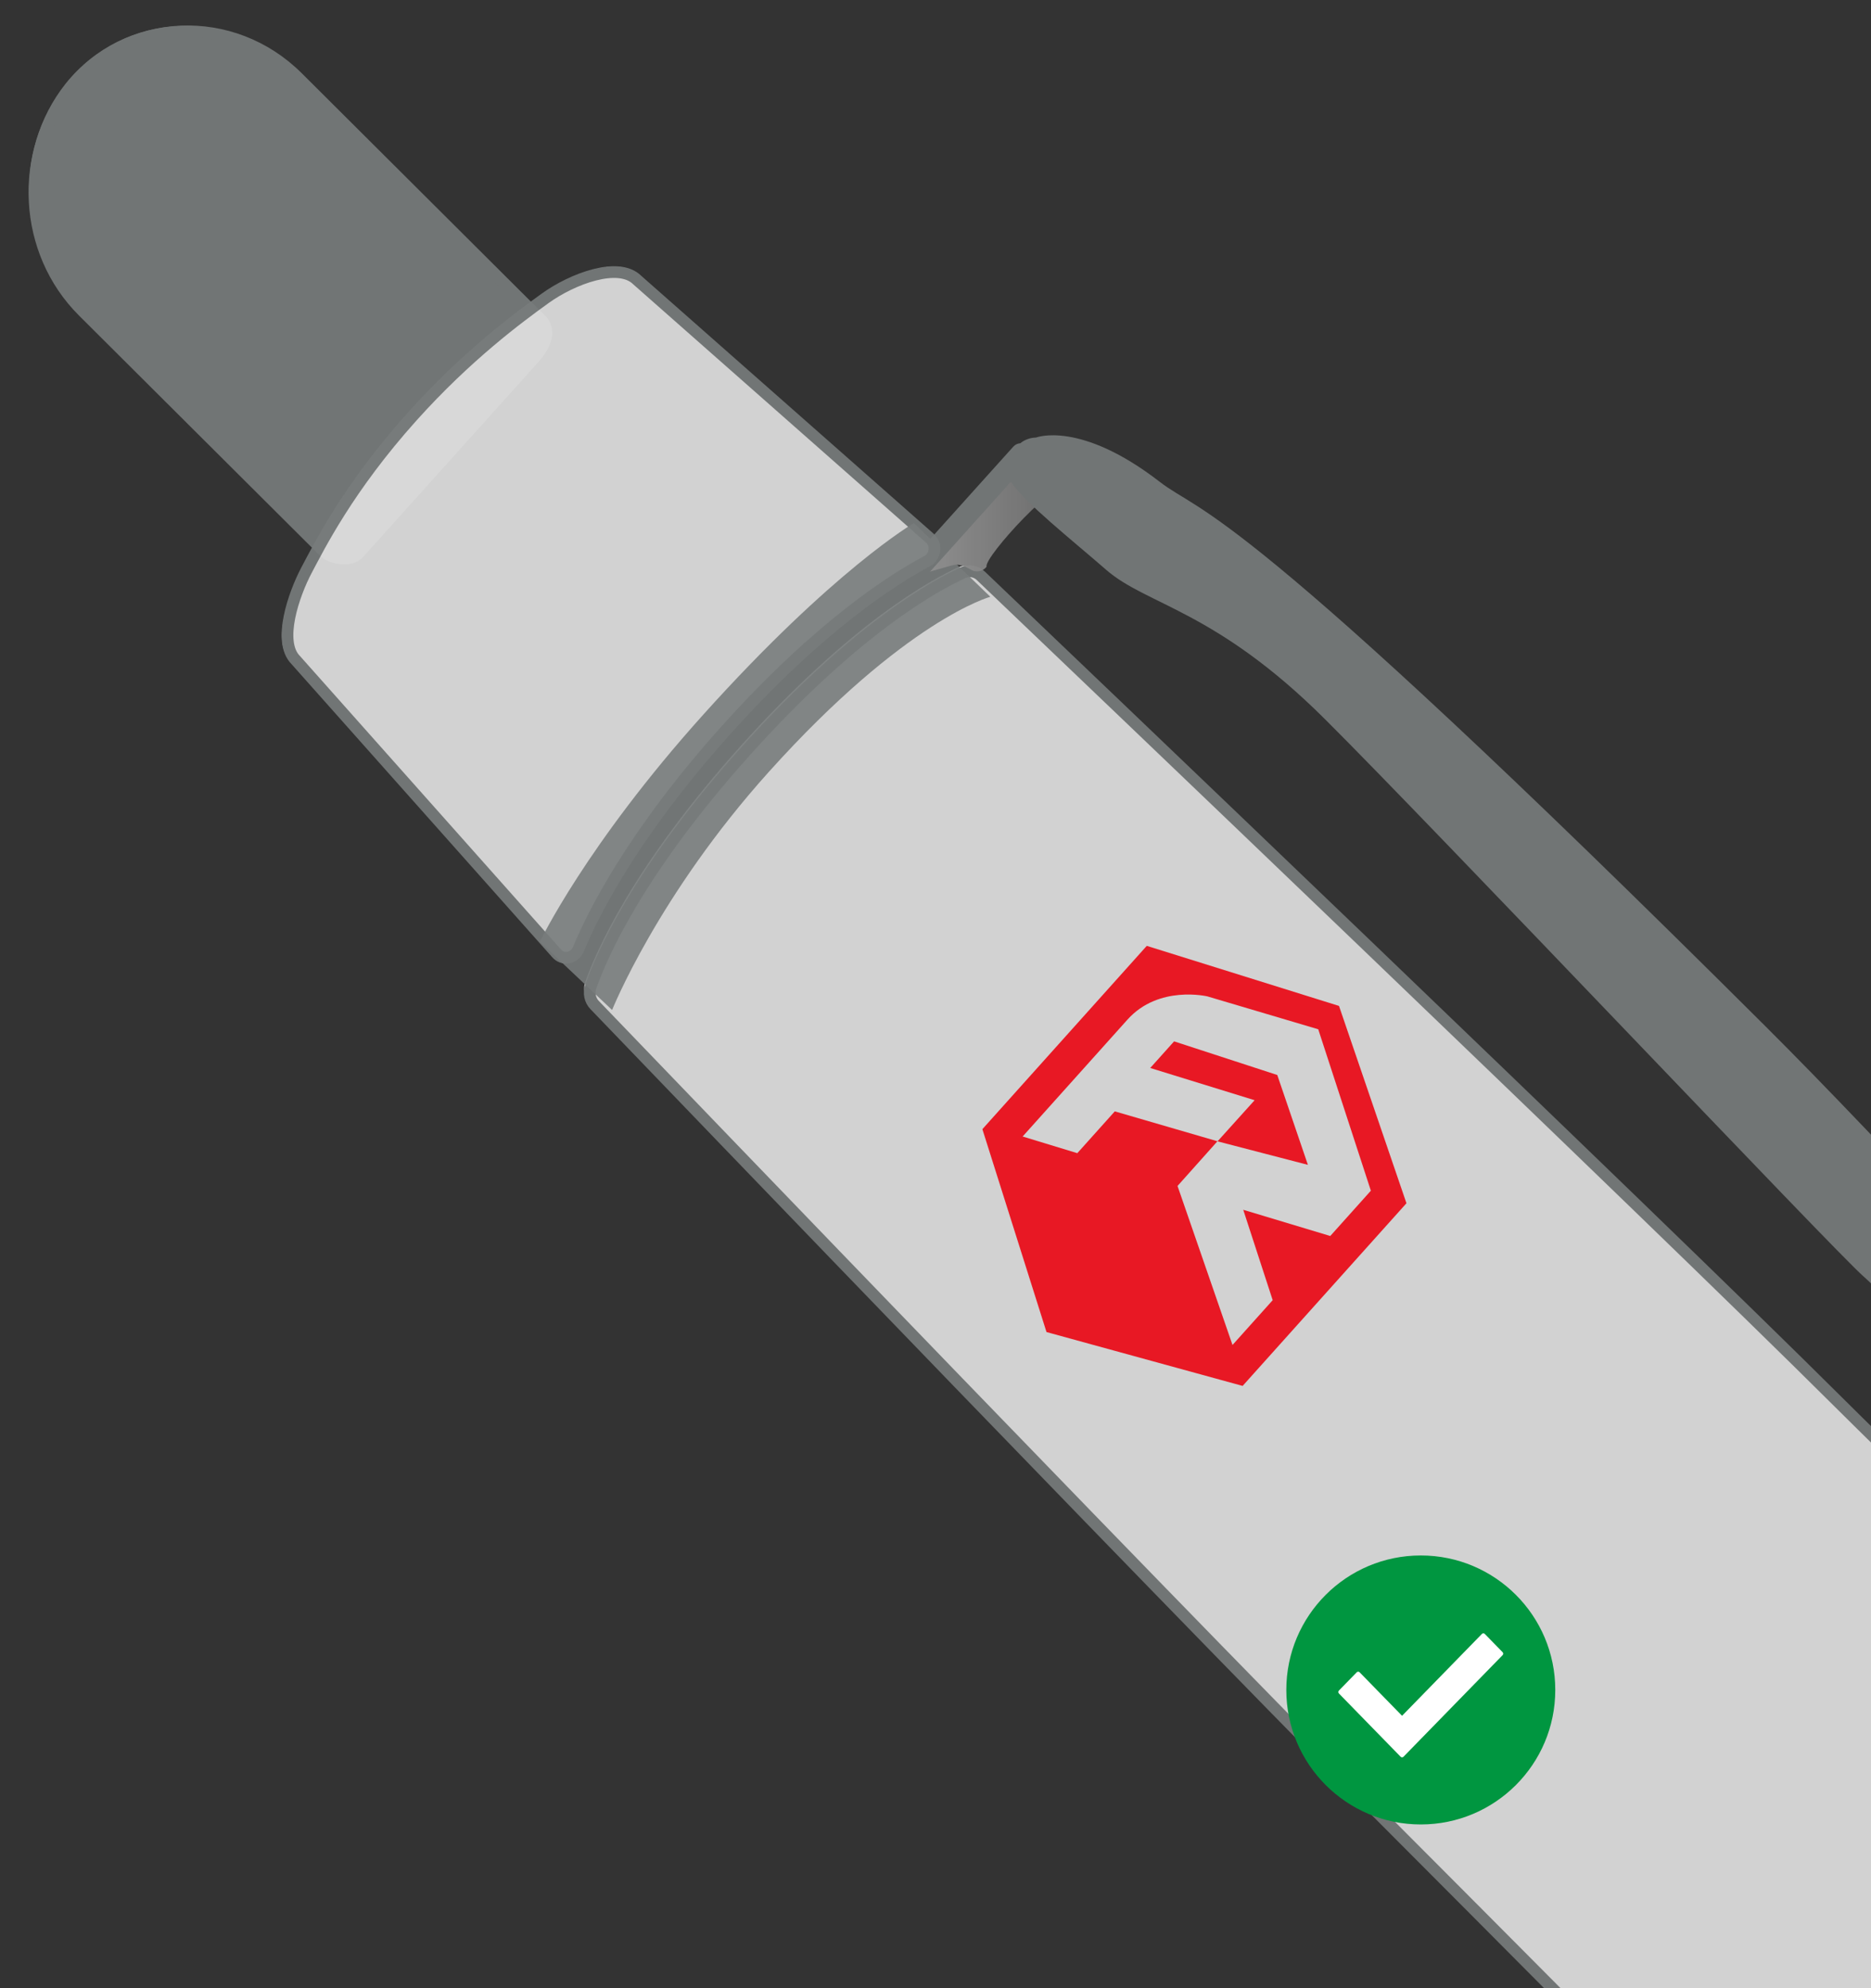
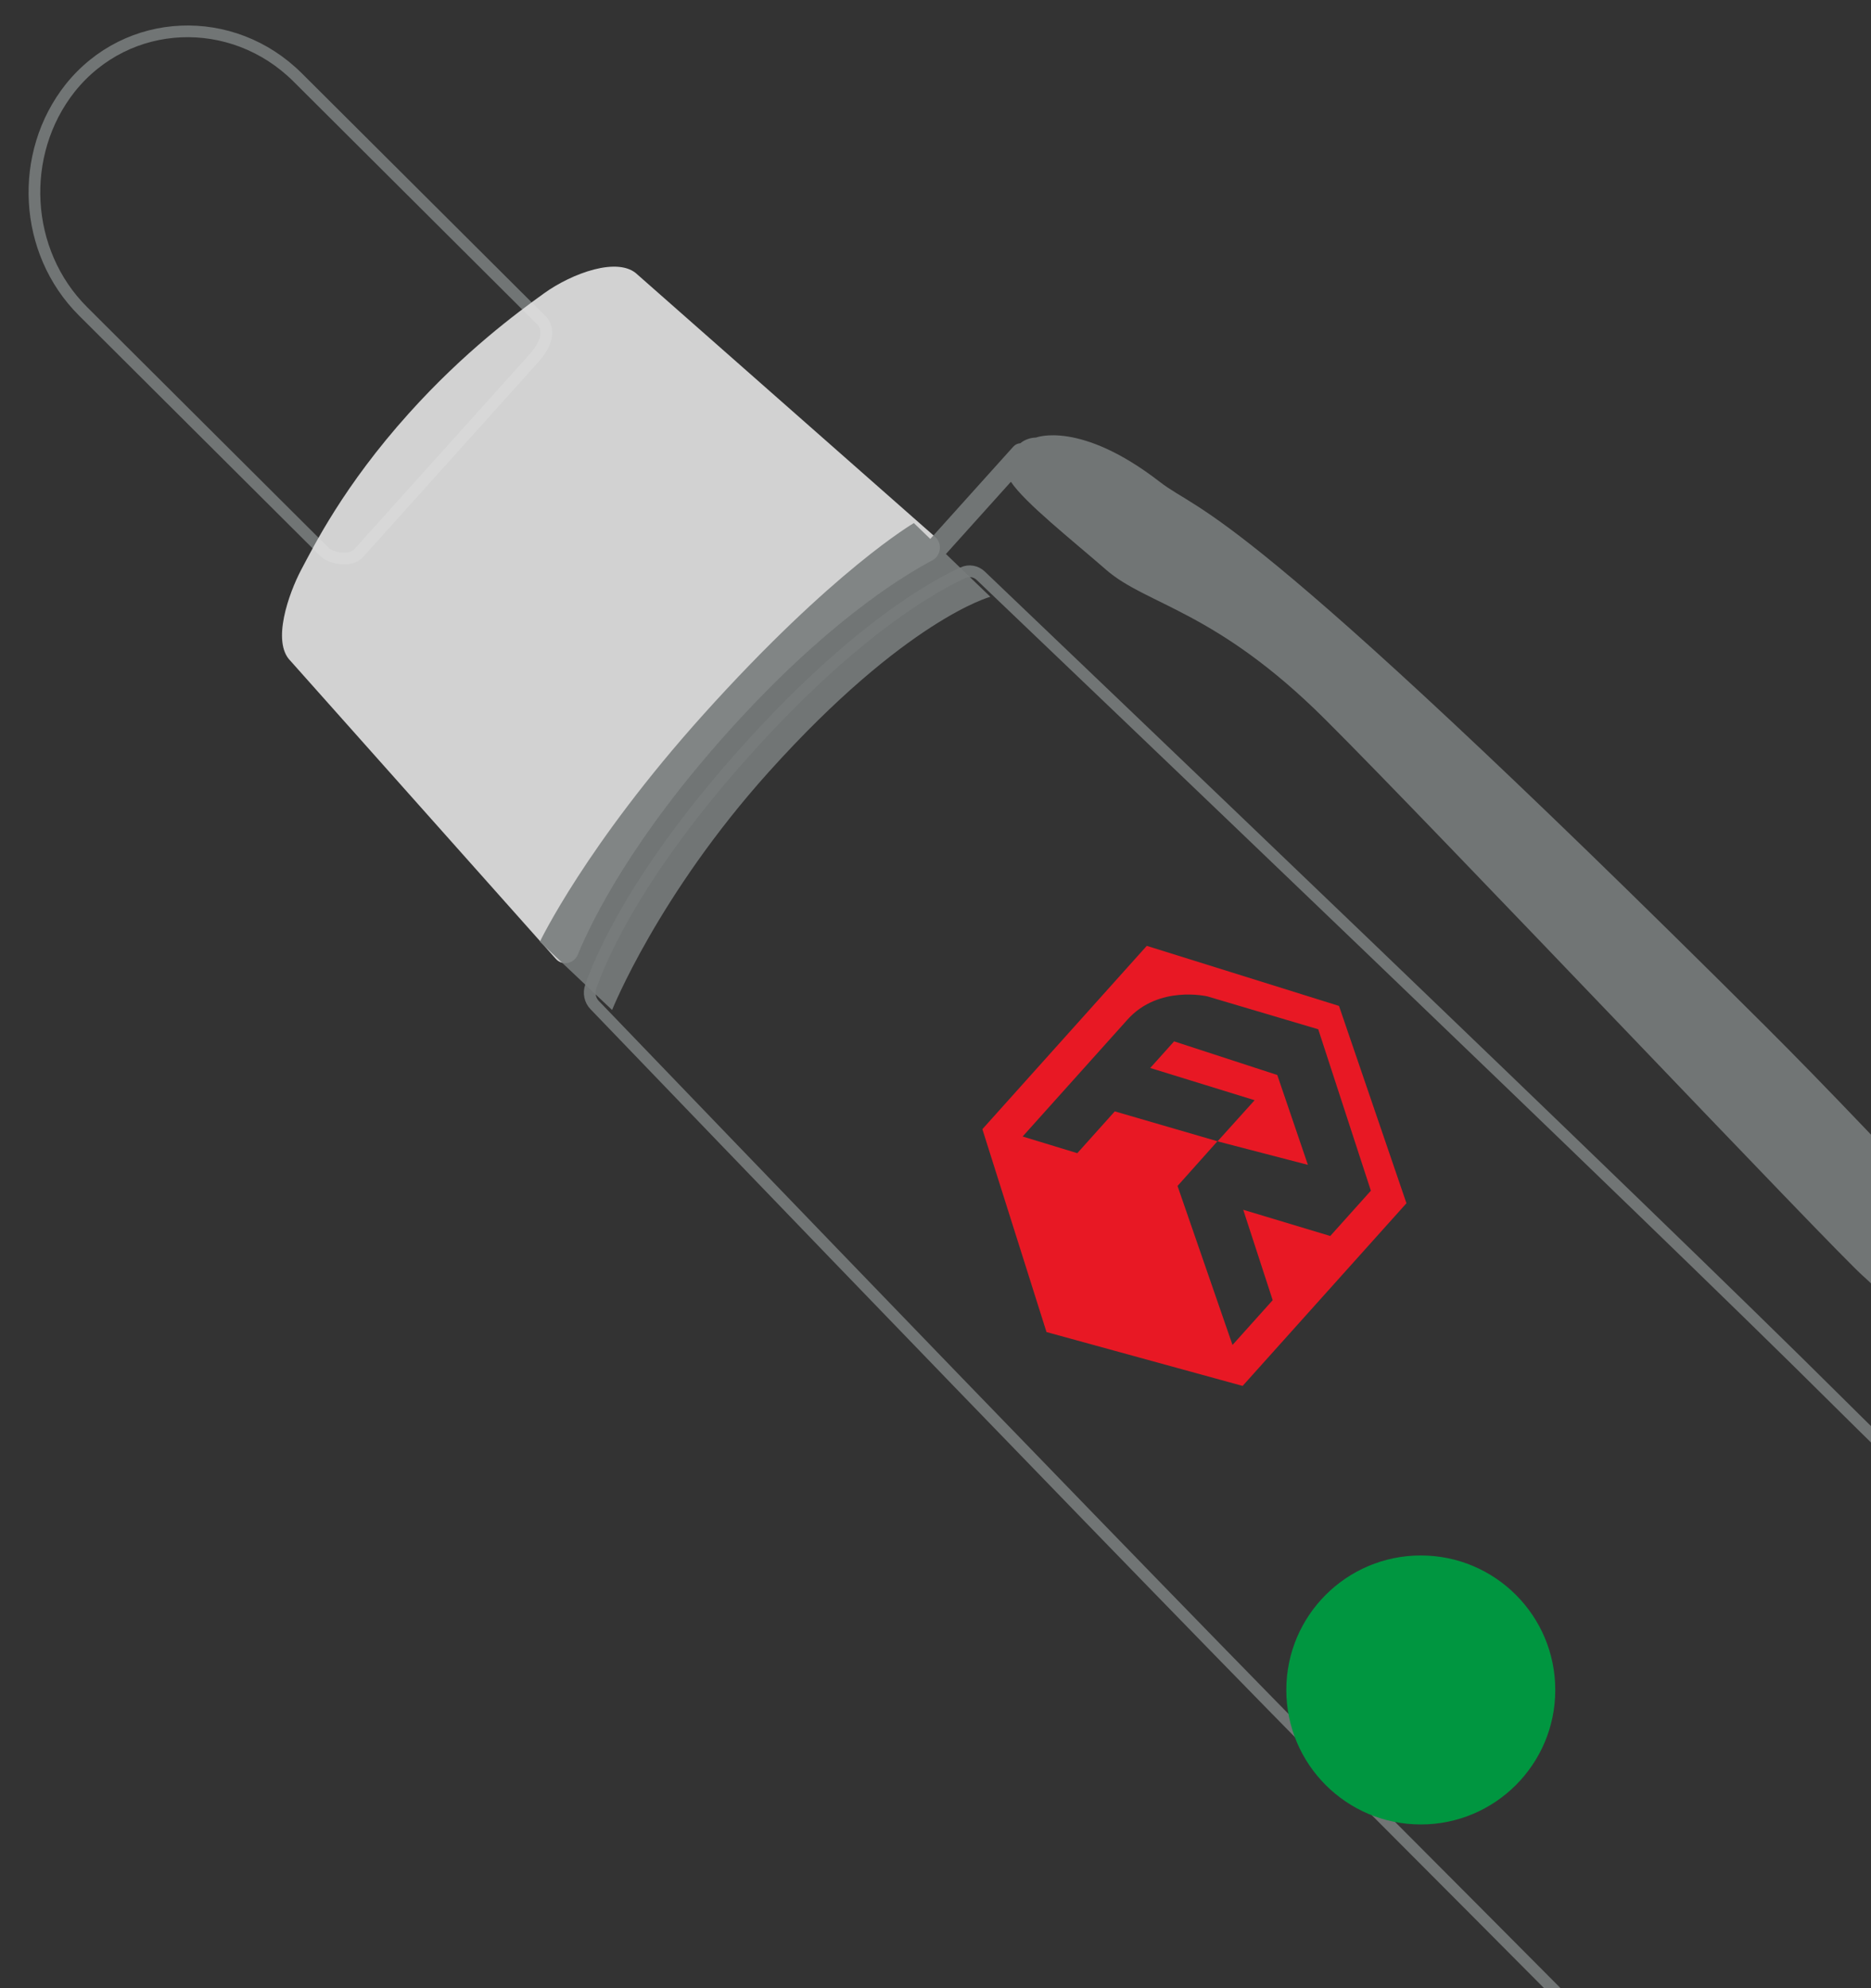
<svg xmlns="http://www.w3.org/2000/svg" height="170" viewBox="0 0 160 170" width="160">
  <rect x="0" y="0" width="160" height="170" fill="#333333" stroke="none" />
  <linearGradient id="a" gradientUnits="userSpaceOnUse" x1="48.75%" x2="57.5%" y1="25.588%" y2="25.588%">
    <stop offset="0" stop-color="#9c9c9c" />
    <stop offset="1" stop-color="#6e6e6e" />
  </linearGradient>
  <g opacity=".902">
-     <path d="m46.659 27.341s1.503 1.105-.587 3.429c-1.717 1.909-11.629 12.928-15.271 16.976-.559.622-1.586.514-2.211.329-.301-.082-.582-.232-.824-.473-21.038-20.953-21.038-20.953-21.038-20.953-5.226-5.205-5.66-13.749-1.126-19.483 5.009-6.263 14.177-6.596 19.865-.931 0 0 21.192 21.106 21.192 21.106z" fill="#787c7c" />
    <path d="m46.207 27.298s1.473 1.083-.574 3.359c-1.682 1.871-11.389 12.667-14.956 16.634-.547.609-1.553.503-2.165.322-.295-.081-.57-.227-.807-.463-20.603-20.53-20.603-20.53-20.603-20.53-5.119-5.1-5.543-13.471-1.103-19.089 4.906-6.137 13.884-6.463 19.455-.913 0 0 20.753 20.68 20.753 20.68z" fill="none" stroke="#787c7c" />
  </g>
  <g opacity=".902">
    <path d="m79.744 47.907c-2.86 1.513-9.277 5.546-17.43 14.609-8.153 9.064-11.628 16.027-12.906 19.115-.341.795-1.339.978-1.89.342-22.681-25.468-22.681-25.468-22.681-25.468-1.625-1.619-.141-5.767.912-7.771 1.095-2.05 3.618-7.169 9.226-13.403 4.739-5.268 9.192-8.553 11.556-10.255 2.363-1.702 6.376-3.2 8.001-1.582 25.433 22.409 25.433 22.409 25.433 22.409.634.544.515 1.603-.221 2.004z" fill="#e3e3e3" />
-     <path d="m79.286 47.98c-2.812 1.489-9.122 5.459-17.14 14.381-8.017 8.922-11.433 15.777-12.691 18.817-.335.783-1.316.963-1.858.337-22.303-25.072-22.303-25.072-22.303-25.072-1.598-1.593-.139-5.677.897-7.65 1.076-2.018 3.557-7.057 9.072-13.194 4.66-5.186 9.039-8.419 11.363-10.095 2.324-1.675 6.27-3.15 7.868-1.557 25.009 22.059 25.009 22.059 25.009 22.059.624.536.506 1.579-.217 1.974z" fill="none" stroke="#787c7c" />
-     <path d="m373.809 400.411c-.538.598-1.411.643-2.003.098-8.81-8.165-71.58-66.408-131.784-124.495-56.803-54.786-111.029-109.753-119.33-118.021-16.689-16.622-64.229-66.108-70.298-72.414-.417-.416-.542-1.063-.344-1.608.869-2.493 3.99-9.851 13.385-20.295 9.395-10.443 16.185-14.104 18.524-15.177.506-.237 1.127-.142 1.545.274 6.404 6.117 57.531 54.902 73.431 70.737 7.949 7.917 63.406 61.886 118.58 118.714 58.033 59.806 116.123 122.373 124.246 131.161.552.637.557 1.558.018 2.156 0 0-25.97 28.87-25.97 28.87z" fill="#e3e3e3" />
    <path d="m373.408 399.937c-.537.597-1.408.642-1.998.098-8.787-8.142-71.387-66.228-131.429-124.159-56.649-54.639-110.728-109.458-119.007-117.703-16.645-16.578-64.056-65.931-70.108-72.22-.417-.414-.541-1.06-.344-1.603.867-2.486 3.98-9.825 13.349-20.24 9.37-10.416 16.142-14.067 18.474-15.137.505-.237 1.125-.141 1.541.273 6.387 6.101 57.376 54.754 73.232 70.547 7.929 7.896 63.235 61.72 118.261 118.395 57.876 59.645 115.809 122.043 123.911 130.808.55.635.555 1.553.018 2.149 0 0-25.9 28.792-25.9 28.792z" fill="none" stroke="#787c7c" />
  </g>
  <g opacity=".902">
    <path d="m78.15 44.727s-6.843 3.965-17.997 16.364c-10.036 11.157-13.985 19.433-13.985 19.433l6.176 5.836s3.927-9.827 13.405-20.363c11.712-13.02 18.939-14.97 18.939-14.97z" fill="#787c7c" />
-     <path d="m84.37 48.458c-.268.344-.733.491-1.143.345-.367-.148-.718-.498-1.487-.522-.193-.018-2.351.668-2.564.674-.915.092.407-1.729 1.02-2.43 6.982-8.212 9.019-7.808 8.955-7.872 1.823 1.815 2.03 1.585 2.03 1.585.417.416.457 1.066.106 1.502-.467-1.342-7.194 5.922-6.917 6.718z" fill="url(#a)" />
-     <path d="m150.983 87.762c-45.728-45.544-48.079-43.67-51.83-46.58-6.802-5.254-10.55-3.771-10.55-3.771-.565.021-1.005.206-1.351.489-.221.012-.437.111-.607.299 0 0-9.671 10.751-9.671 10.751-.35.389-.333.972.04 1.343.373.372.927.358 1.277-.032 0 0 8.157-9.067 8.157-9.067 1.189 1.795 5.24 4.995 8.136 7.519 3.499 3.051 9.348 3.443 18.722 12.78 9.374 9.336 43.684 45.594 46.024 47.62 2.339 2.026 27.012 27.252 27.012 27.252s1.228 1.155 3.143 2.971c.035.218.092.433.181.644 2.796 6.609 6.068 14.909 6.984 19.211 1.638 7.803 20.947 7.39 21.71 6.542 1.628-1.763-11.613-20.067-23.327-30.497-17.098-19.225-34.229-37.692-44.05-47.474z" fill="#787c7c" />
+     <path d="m150.983 87.762c-45.728-45.544-48.079-43.67-51.83-46.58-6.802-5.254-10.55-3.771-10.55-3.771-.565.021-1.005.206-1.351.489-.221.012-.437.111-.607.299 0 0-9.671 10.751-9.671 10.751-.35.389-.333.972.04 1.343.373.372.927.358 1.277-.032 0 0 8.157-9.067 8.157-9.067 1.189 1.795 5.24 4.995 8.136 7.519 3.499 3.051 9.348 3.443 18.722 12.78 9.374 9.336 43.684 45.594 46.024 47.62 2.339 2.026 27.012 27.252 27.012 27.252s1.228 1.155 3.143 2.971c.035.218.092.433.181.644 2.796 6.609 6.068 14.909 6.984 19.211 1.638 7.803 20.947 7.39 21.71 6.542 1.628-1.763-11.613-20.067-23.327-30.497-17.098-19.225-34.229-37.692-44.05-47.474" fill="#787c7c" />
  </g>
  <path d="m106.264 118.503-16.772-4.606-5.483-17.347 14.058-15.674 16.438 5.135 5.769 16.873zm6.466-30.495-9.473-2.81s-4.165-.999-6.837 1.98c0 0-8.969 9.999-8.969 9.999l4.676 1.425 3.205-3.574 8.779 2.555-3.414 3.823 4.702 13.596 3.436-3.83-2.518-7.729 7.441 2.241 3.473-3.873zm-5.44 6.066-8.927-2.756 2.041-2.276 8.823 2.876 2.619 7.683-7.727-2.01z" fill="#e81824" />
  <path d="m121.5 133c6.351 0 11.5 5.149 11.5 11.5s-5.149 11.5-11.5 11.5-11.5-5.149-11.5-11.5 5.149-11.5 11.5-11.5z" fill="#009640" />
-   <path d="m119.773 150.208s-5.272-5.404-5.272-5.404c-.072-.073-.072-.183 0-.256 0 0 1.519-1.557 1.519-1.557.071-.074.178-.074.25 0 0 0 3.628 3.718 3.628 3.718s6.827-6.998 6.827-6.998c.071-.073.178-.073.25 0 0 0 1.519 1.558 1.519 1.558.071.073.071.183 0 .256 0 0-8.471 8.683-8.471 8.683-.072.073-.179.073-.25 0z" fill="#fff" />
</svg>